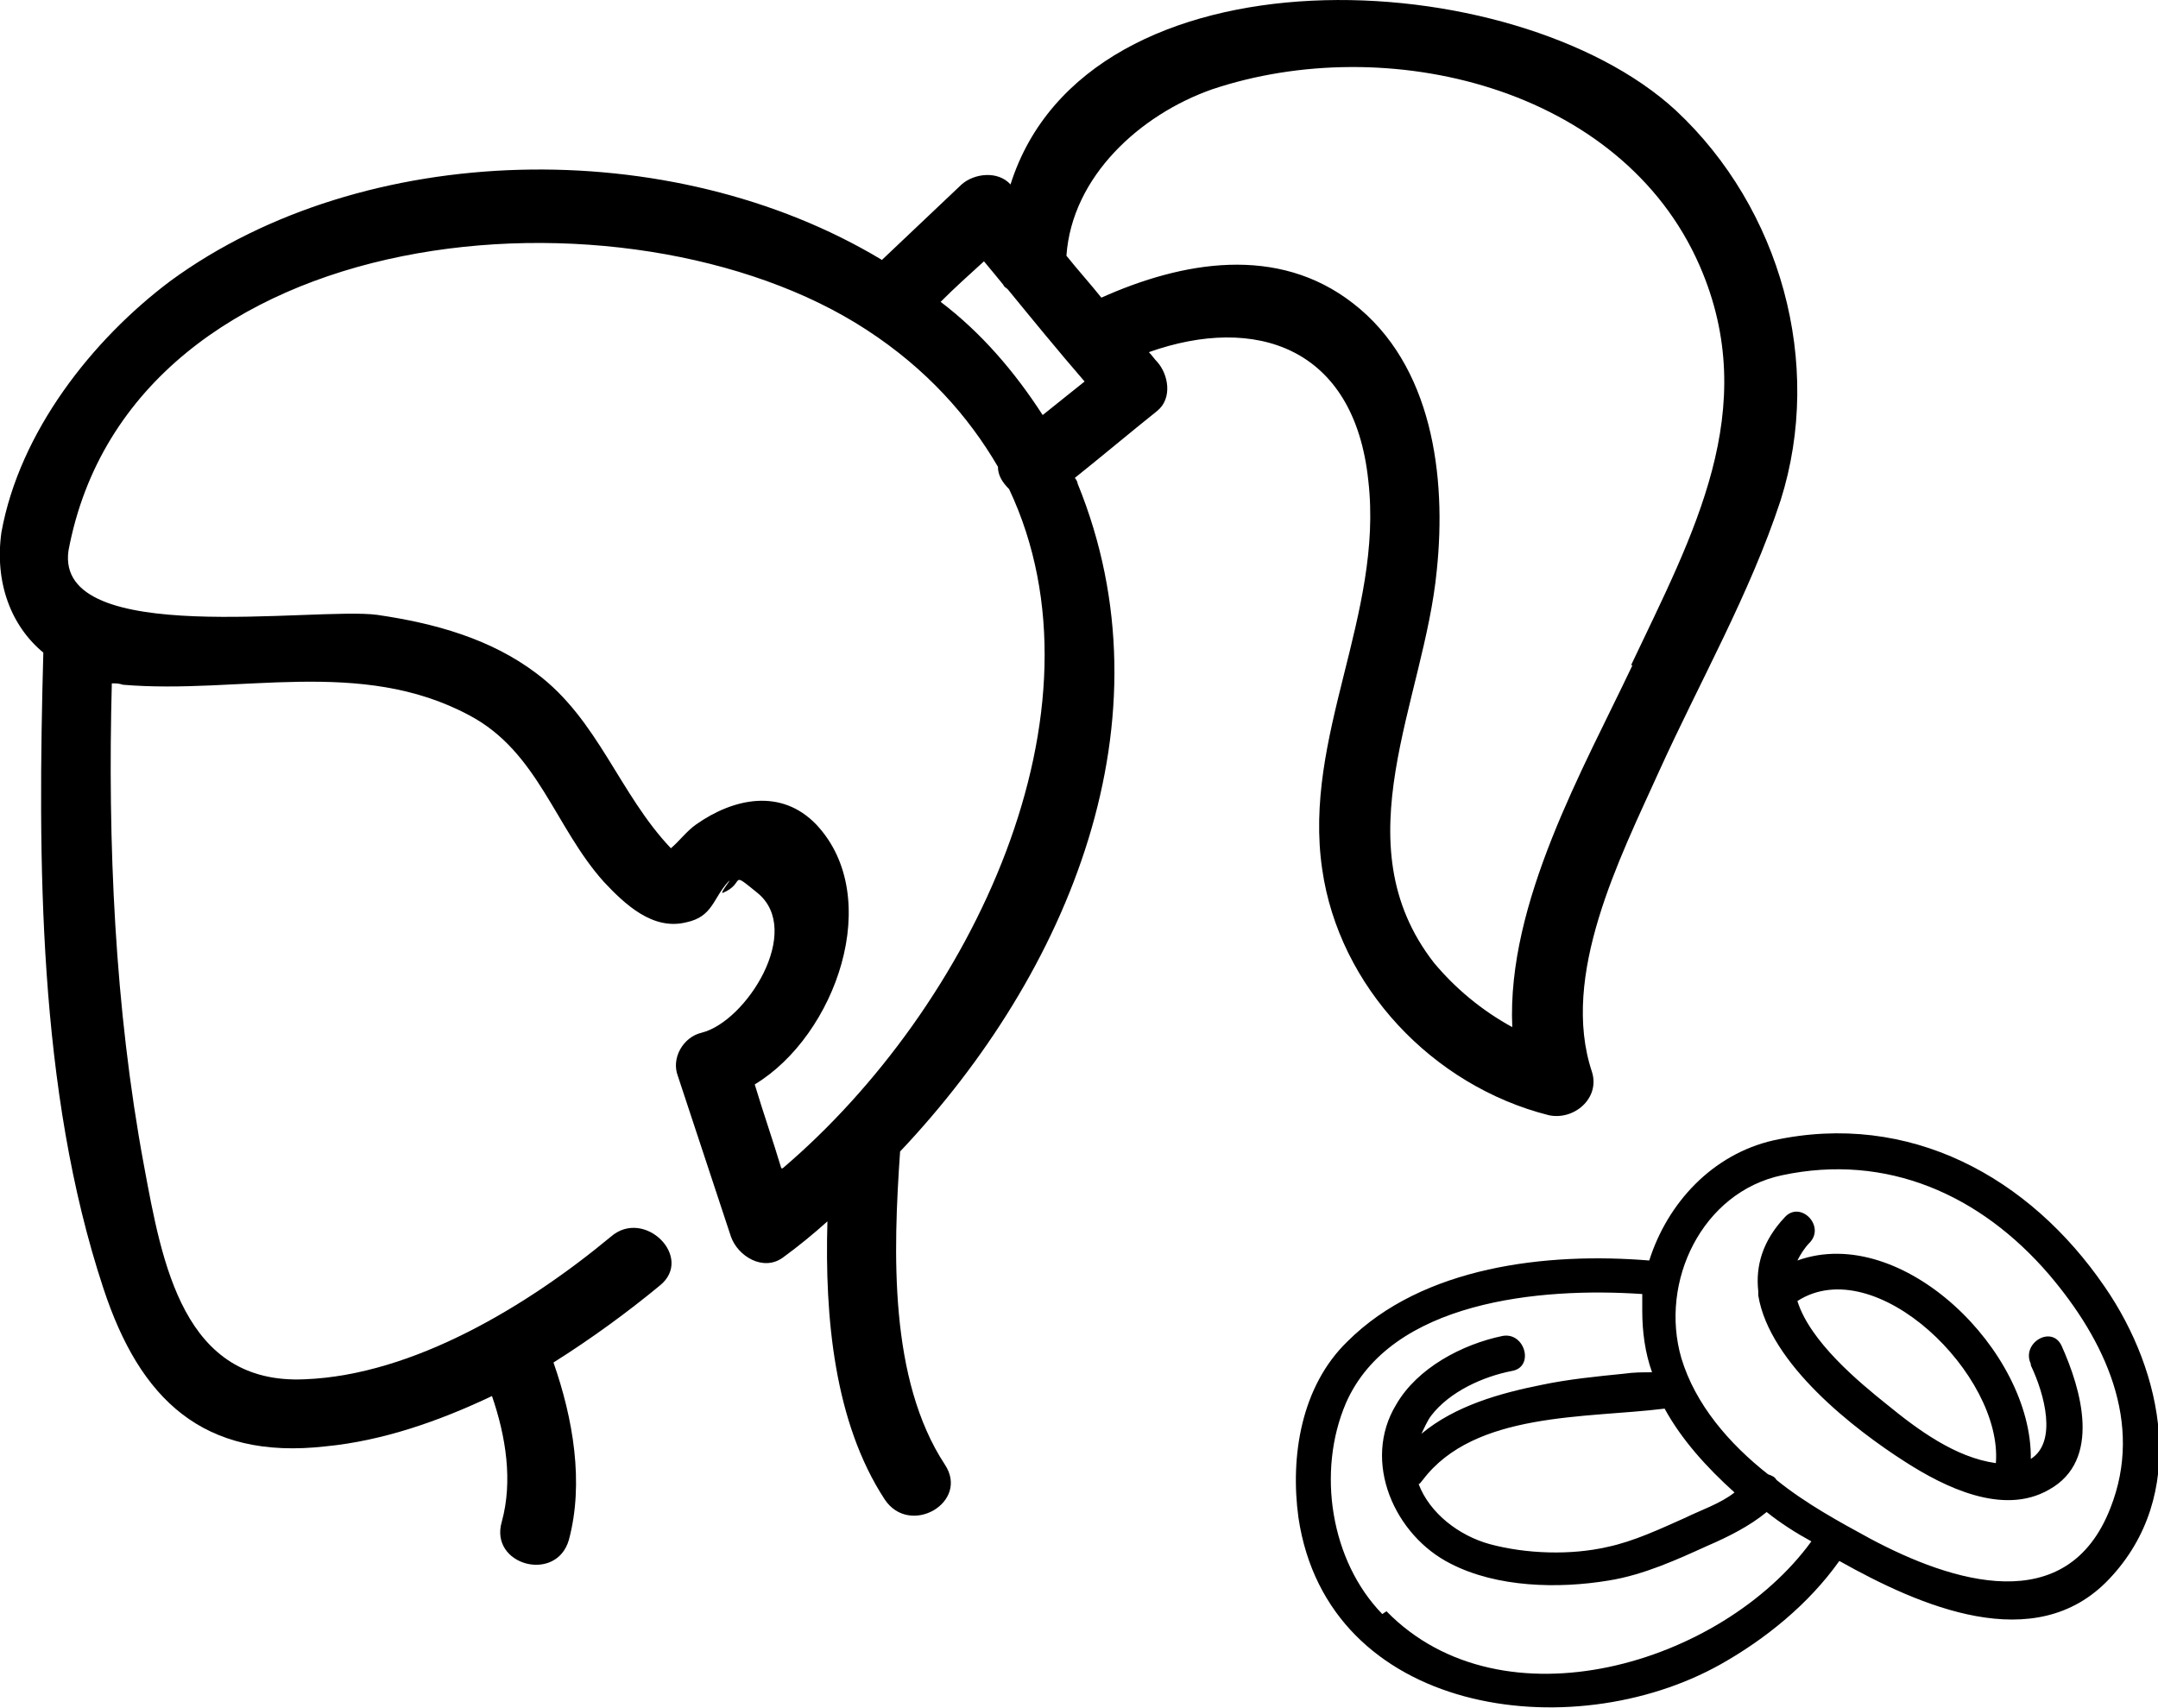
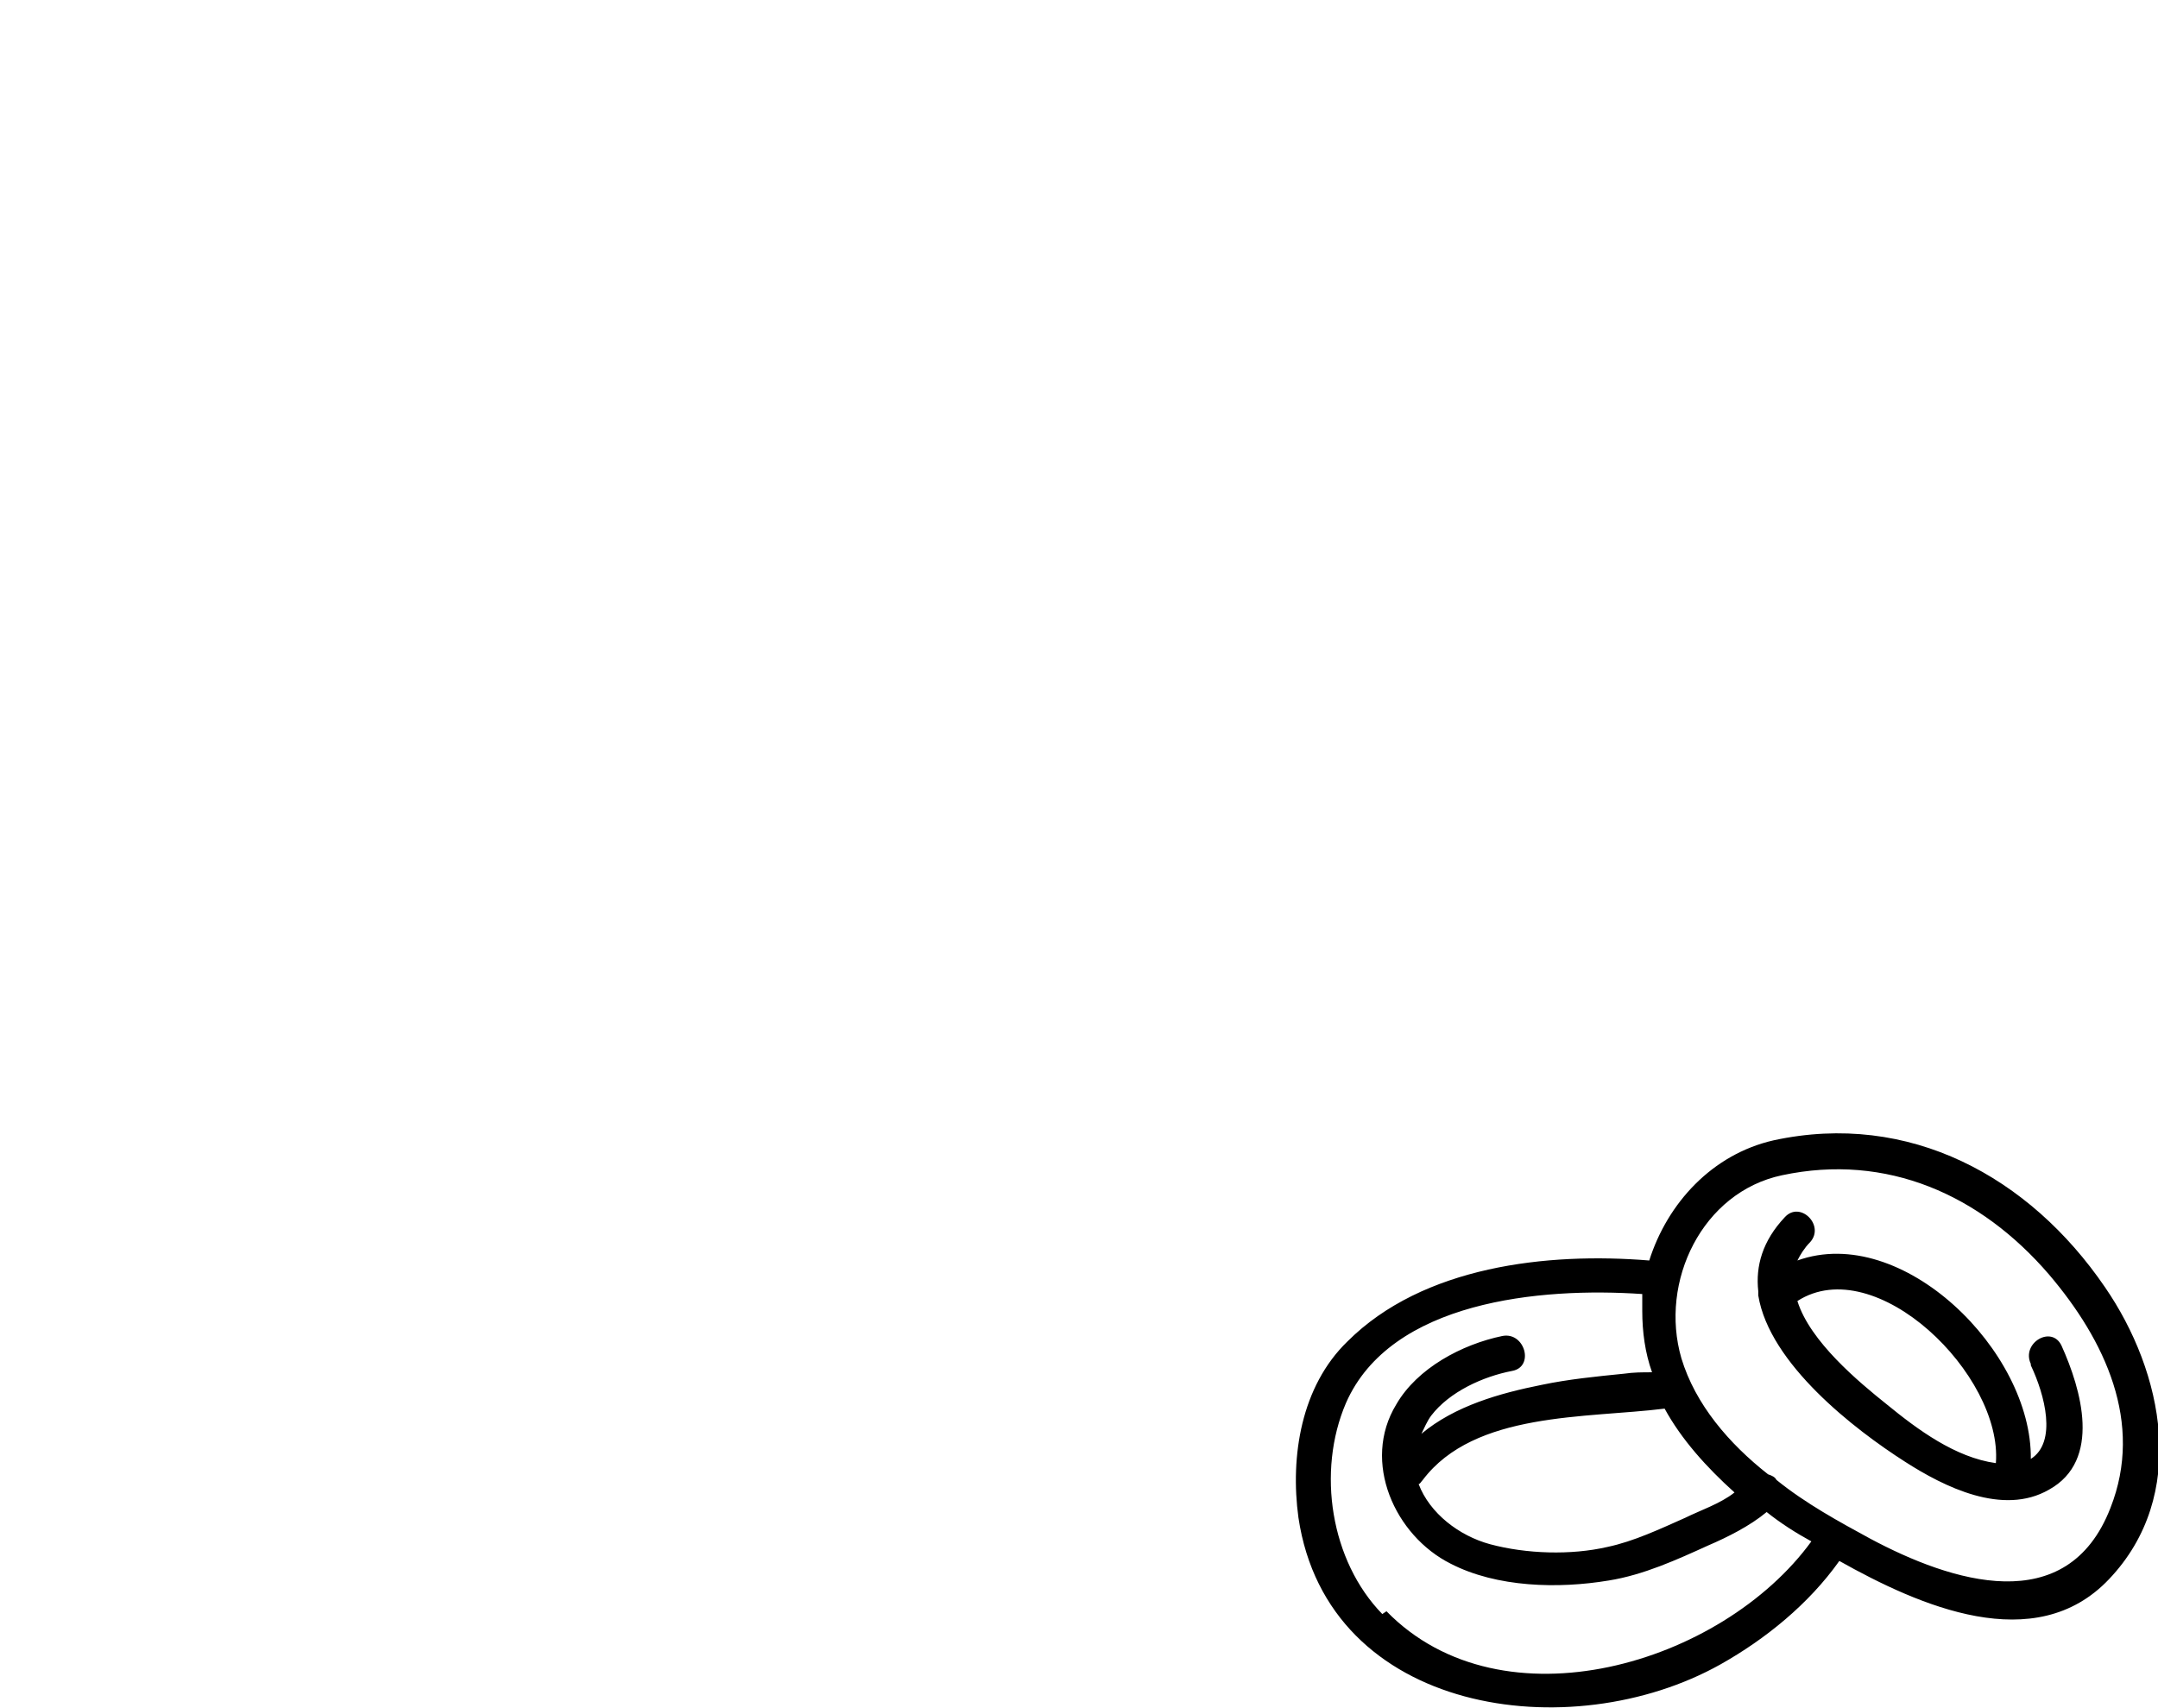
<svg xmlns="http://www.w3.org/2000/svg" id="_レイヤー_2" viewBox="0 0 15.44 12.22">
  <g id="_1">
    <path d="m14.53,9.77c.1.21.19.55,0,.67.01-.77-.92-1.69-1.67-1.42.02-.04.05-.09.09-.13.11-.12-.07-.3-.18-.18-.16.17-.21.35-.19.53,0,.01,0,.02,0,.03.08.49.69.96,1.05,1.19.28.18.7.39,1.03.2.38-.21.23-.72.09-1.03-.07-.15-.29-.02-.22.13Zm-.25.7c-.29-.04-.56-.24-.78-.42-.2-.16-.55-.45-.64-.74.56-.36,1.47.53,1.42,1.16Zm.78-1.26c-.54-.79-1.4-1.26-2.37-1.05-.44.1-.76.45-.89.86-.73-.06-1.62.04-2.16.58-.33.32-.41.82-.35,1.26.21,1.41,1.95,1.65,3.02,1.05.32-.18.63-.43.85-.74.57.32,1.4.69,1.93.13.57-.6.39-1.48-.03-2.09Zm-5.17,2.34c-.37-.38-.47-1.02-.26-1.51.32-.73,1.39-.83,2.12-.78,0,.04,0,.08,0,.12,0,.15.02.3.07.44-.07,0-.13,0-.2.01-.2.02-.4.04-.59.08-.3.06-.62.15-.86.35.02-.04.04-.09.07-.13.13-.17.37-.28.58-.32.16-.03.09-.28-.07-.25-.29.06-.61.23-.76.49-.25.41-.01.94.39,1.14.33.17.77.18,1.13.12.25-.04.49-.15.71-.25.14-.06.3-.14.42-.24.1.08.21.15.32.21-.64.88-2.21,1.35-3.04.5Zm2.02-1.47c.12.22.3.42.5.6-.1.08-.25.13-.35.18-.18.08-.37.17-.56.21-.26.06-.58.05-.84-.02-.22-.06-.43-.22-.51-.43.01,0,.02-.02.03-.03.37-.49,1.17-.44,1.73-.51Zm1.47.93c-.22-.12-.46-.25-.67-.42-.01-.02-.03-.03-.06-.04-.28-.22-.52-.5-.62-.83-.16-.55.15-1.19.72-1.31.75-.16,1.42.14,1.91.71.4.47.68,1.06.44,1.67-.31.8-1.14.53-1.72.22Z" />
-     <path d="m11.99.79c-1.15-1.06-4.21-1.21-4.76.53-.09-.1-.26-.08-.35,0-.19.18-.38.36-.57.54-1.51-.91-3.71-.86-5.09.15C.66,2.43.14,3.09.01,3.81c-.05.36.07.67.3.86-.04,1.48-.04,3.13.43,4.55.26.79.71,1.23,1.59,1.13.41-.04.81-.18,1.19-.36.1.29.15.61.07.9-.09.31.39.44.48.13.11-.41.03-.87-.11-1.27.27-.17.53-.36.76-.55.25-.2-.11-.56-.35-.35-.59.49-1.41.99-2.19,1.02-.87.04-1.02-.83-1.15-1.53-.21-1.13-.26-2.31-.23-3.45.03,0,.05,0,.08.01.83.07,1.7-.2,2.48.22.49.26.61.8.96,1.19.15.16.35.35.59.29.19-.04.19-.17.3-.29.04-.04-.06.08-.04.08.17-.07.04-.17.25,0,.33.27-.08.92-.4,1-.13.03-.22.18-.17.31l.38,1.15c.05.14.23.25.37.15.11-.08.22-.17.32-.26-.02.69.05,1.44.41,1.99.18.27.61.02.43-.25-.4-.61-.37-1.52-.32-2.24,1.21-1.28,1.96-3.09,1.27-4.78,0-.01-.01-.03-.02-.04.2-.16.39-.32.59-.48.11-.09.08-.26,0-.35-.02-.02-.04-.05-.06-.07.76-.27,1.47-.04,1.57.92.11.96-.47,1.83-.33,2.78.12.84.79,1.55,1.62,1.76.18.04.37-.12.31-.31-.23-.69.2-1.53.48-2.15.29-.64.65-1.27.87-1.94.31-.98,0-2.09-.75-2.79Zm-6.4,7.57c-.06-.2-.13-.4-.19-.6.58-.35.93-1.34.44-1.86-.25-.26-.59-.19-.86,0-.07.05-.12.12-.18.17,0,0,0,0,0,0-.37-.39-.52-.92-.96-1.25-.33-.25-.73-.36-1.14-.42-.44-.06-2.31.24-2.21-.46.45-2.4,4.01-2.69,5.71-1.58.43.28.73.62.94.98,0,.06.03.11.08.16.75,1.59-.27,3.71-1.62,4.86Zm1.87-5.39c-.2-.31-.44-.59-.73-.81.1-.1.2-.19.31-.29.05.06.1.12.14.17,0,.01.02.02.03.03.18.22.36.44.55.66-.1.08-.2.16-.3.24Zm4.22,1.79c-.35.74-.9,1.7-.86,2.59-.22-.12-.41-.28-.56-.46-.67-.86-.07-1.87.02-2.81.07-.67-.03-1.47-.6-1.91-.54-.42-1.22-.3-1.8-.04-.08-.1-.17-.2-.25-.3.04-.57.53-1.01,1.04-1.19,1.25-.42,2.93-.02,3.49,1.26.45,1.03-.05,1.93-.49,2.86Z" />
  </g>
</svg>